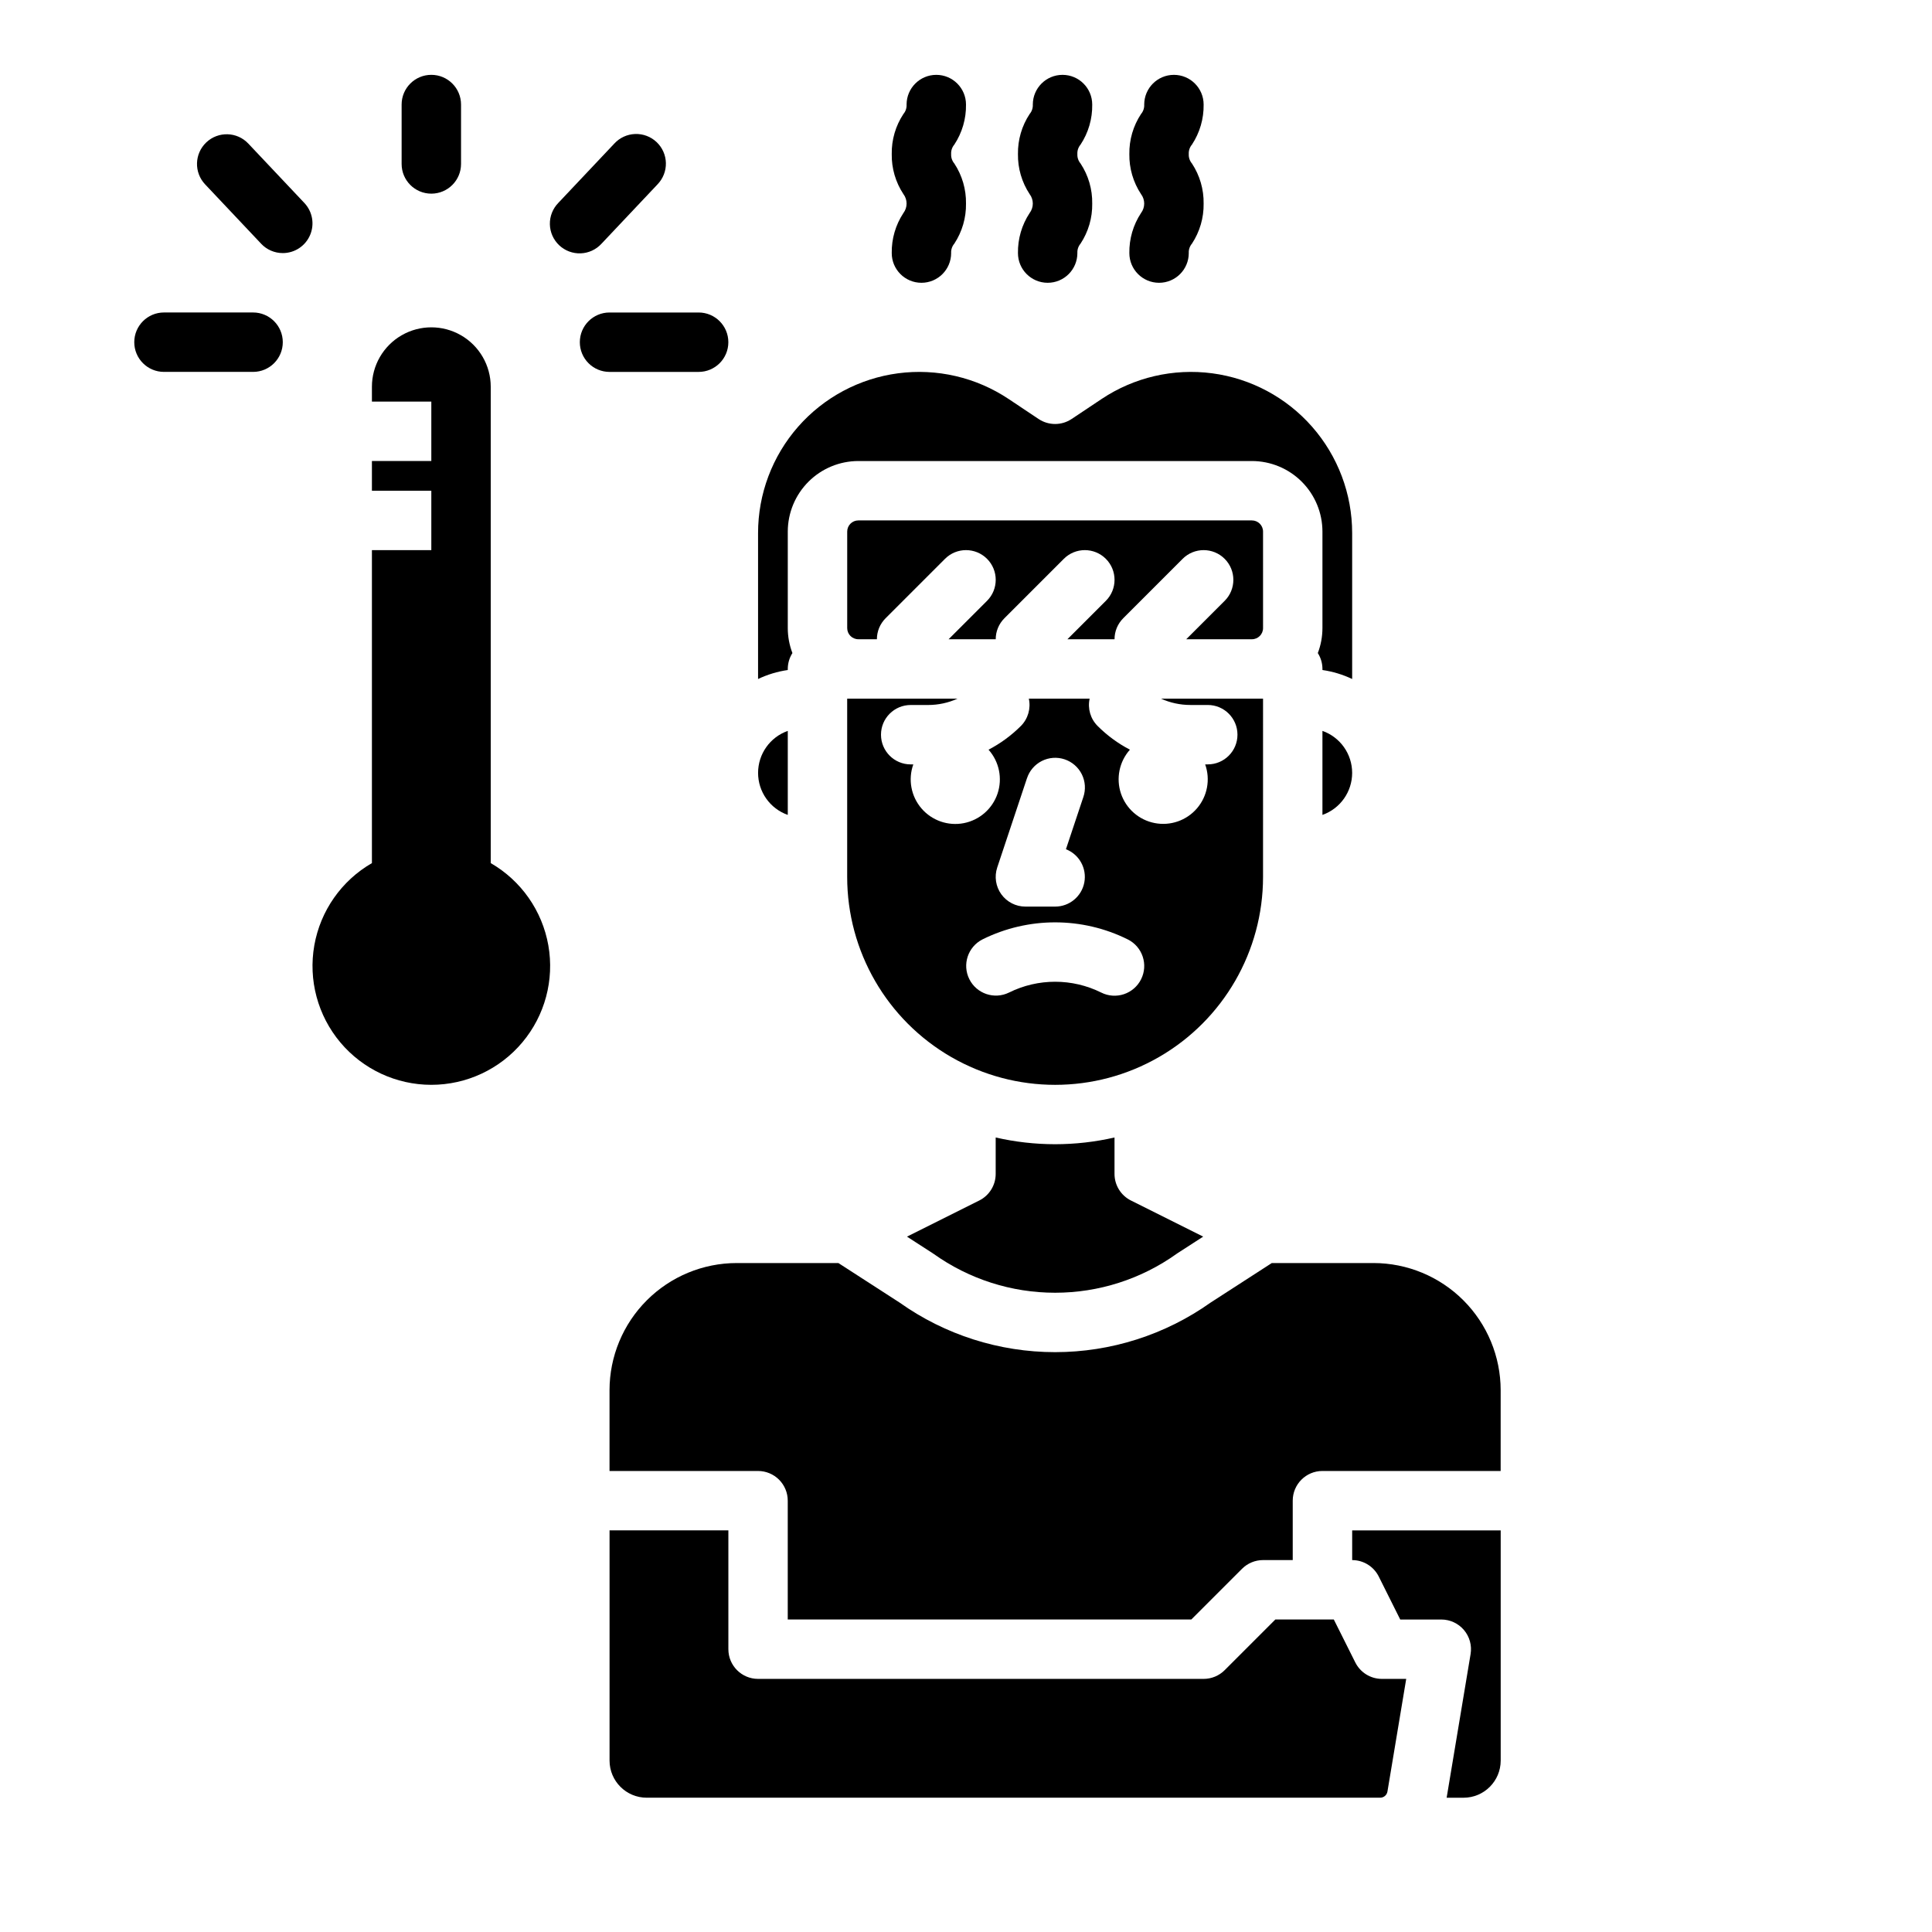
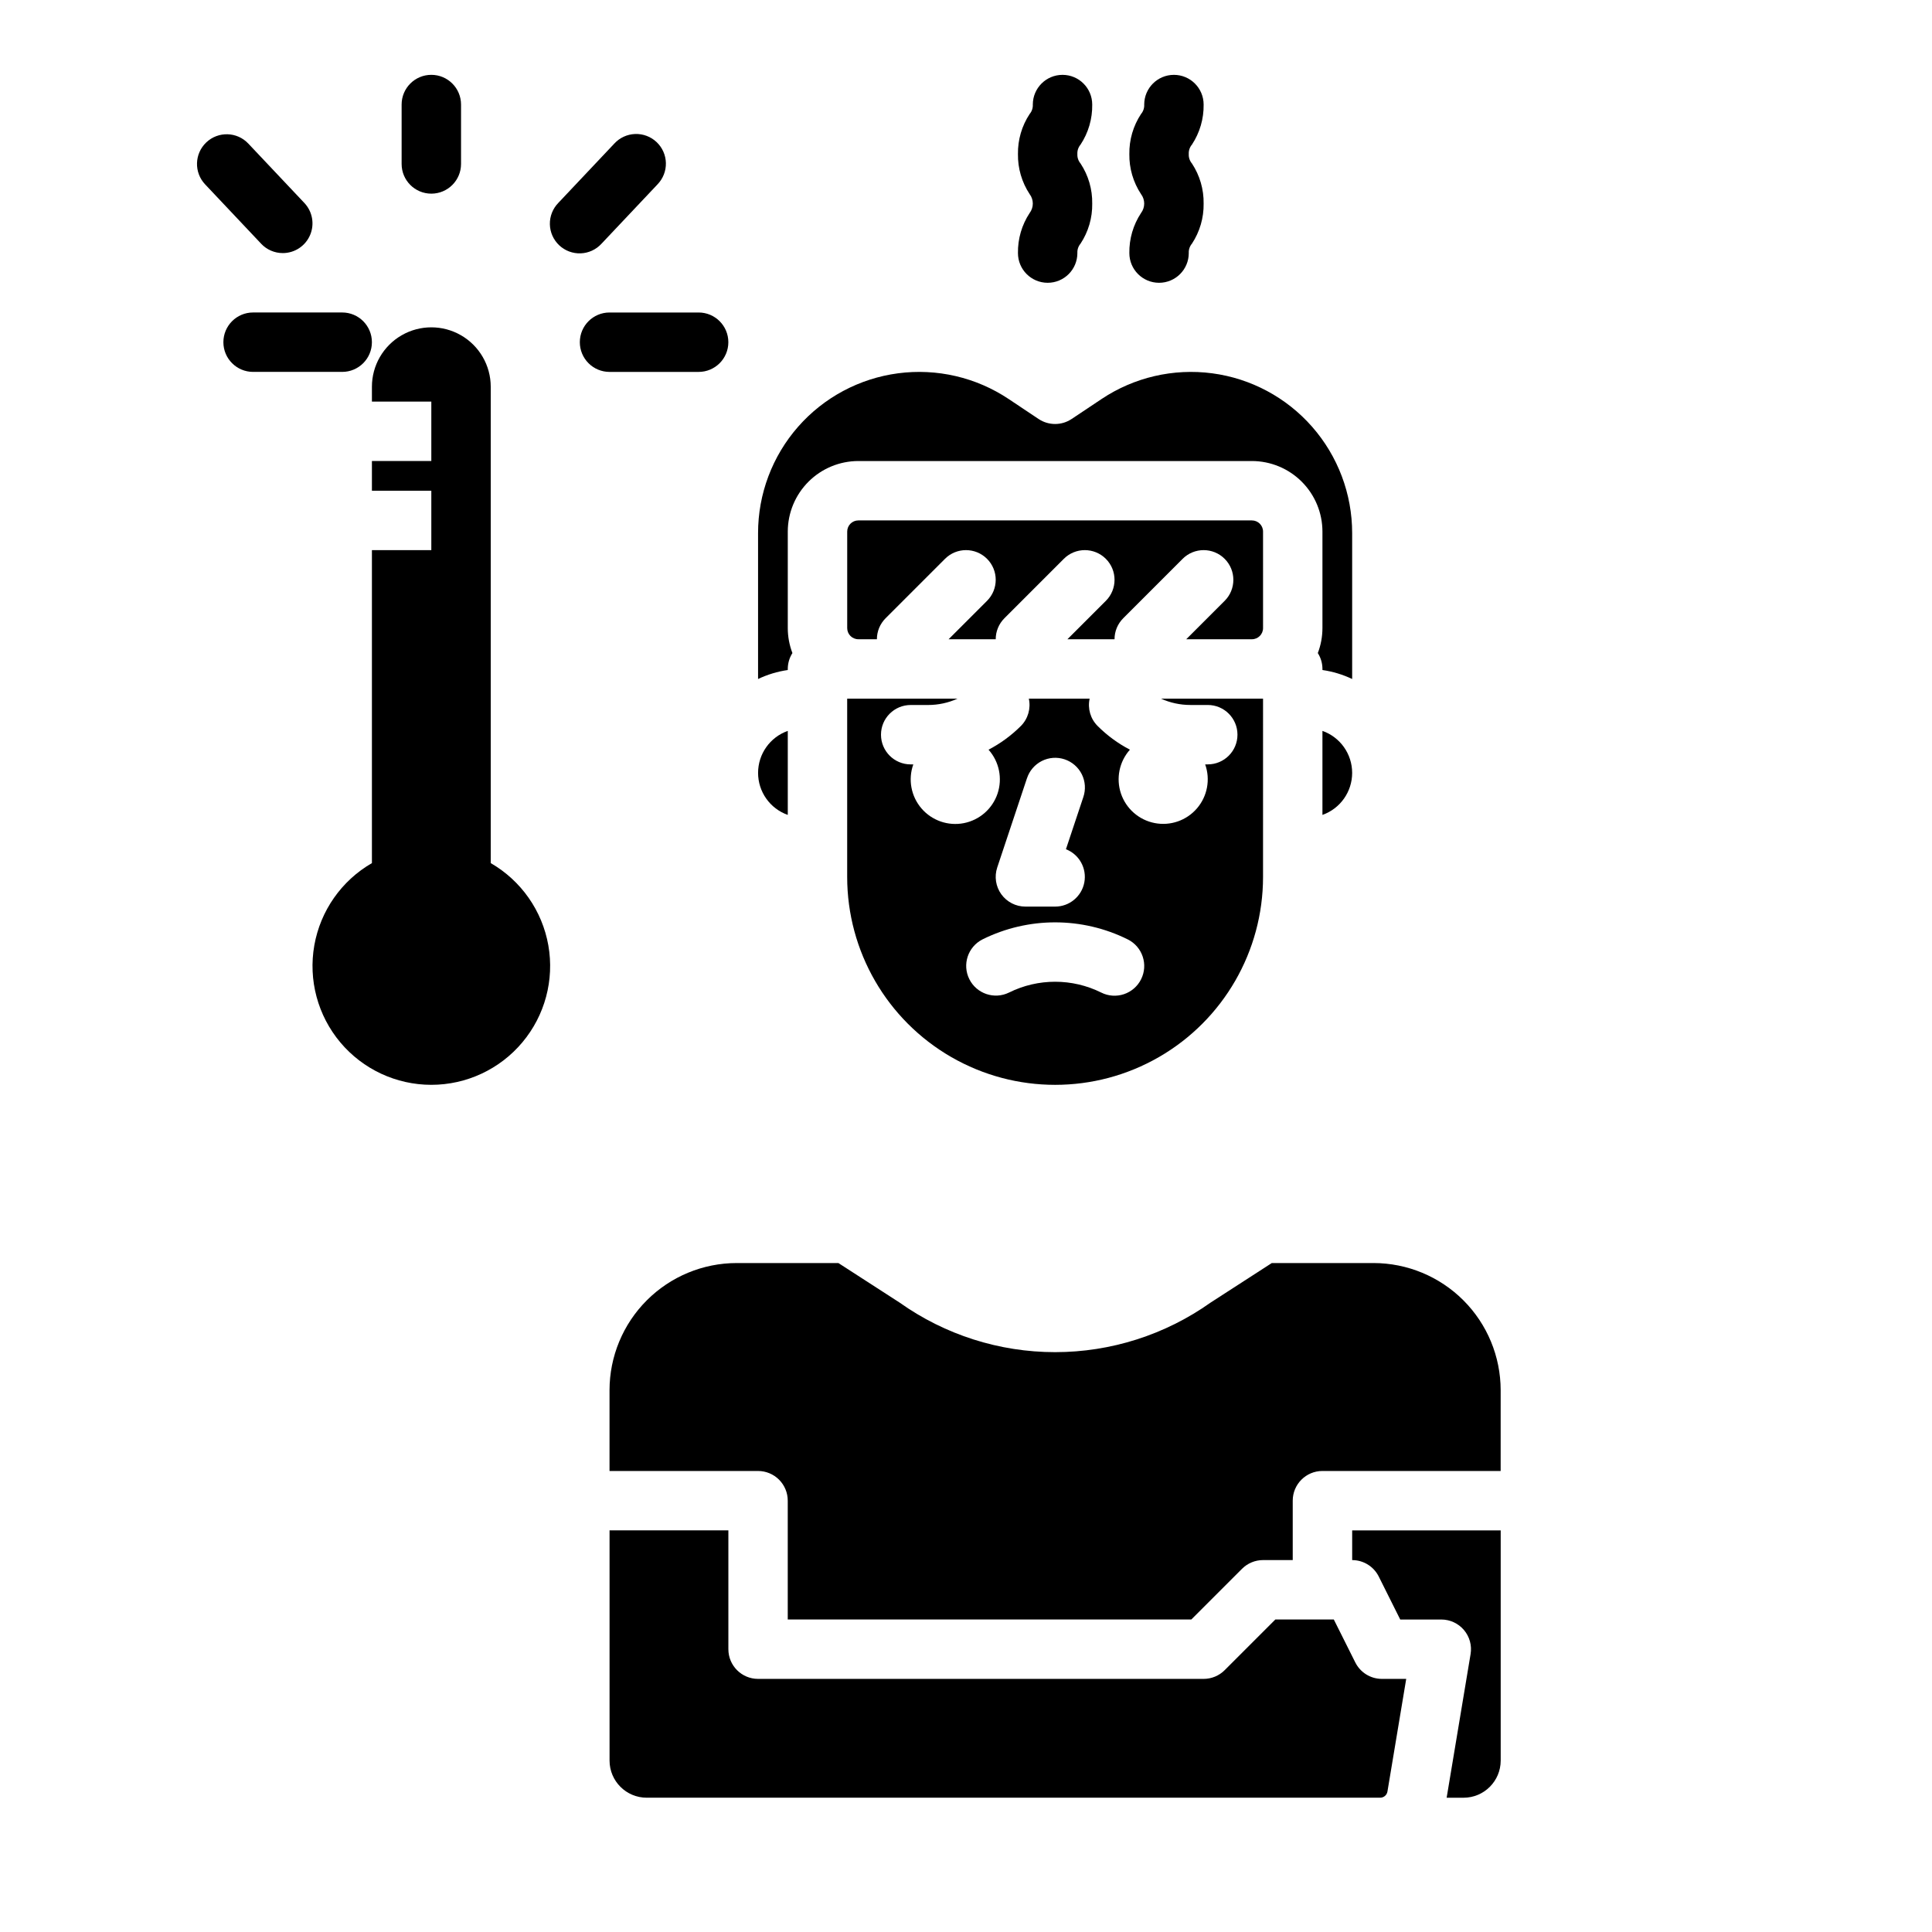
<svg xmlns="http://www.w3.org/2000/svg" fill="#000000" width="800px" height="800px" version="1.1" viewBox="144 144 512 512">
  <g>
    <path d="m478.72 329.15h-27.043c2.445 1.105 5.102 1.676 7.785 1.676h4.609c4.348 0 7.871 3.523 7.871 7.871 0 4.348-3.523 7.871-7.871 7.871h-0.688c1.422 3.996 0.59 8.449-2.18 11.664-2.766 3.215-7.047 4.699-11.211 3.883-4.164-0.812-7.57-3.797-8.926-7.82-1.352-4.019-0.445-8.457 2.375-11.625-3.156-1.641-6.043-3.762-8.559-6.277-1.895-1.895-2.691-4.625-2.117-7.242h-16.113c0.574 2.621-0.223 5.352-2.117 7.246-2.519 2.516-5.406 4.633-8.562 6.277 2.828 3.168 3.738 7.609 2.387 11.637-1.355 4.023-4.766 7.012-8.934 7.828-4.164 0.812-8.449-0.672-11.219-3.891s-3.602-7.676-2.172-11.676h-0.691c-4.348 0-7.871-3.523-7.871-7.871 0-4.348 3.523-7.871 7.871-7.871h4.617c2.684 0 5.336-0.57 7.785-1.676h-29.234v47.234c0 19.688 10.5 37.879 27.551 47.723s38.055 9.844 55.105 0c17.047-9.844 27.551-28.035 27.551-47.723zm-70.445 44.742 7.871-23.617 0.004 0.004c0.645-2 2.062-3.66 3.938-4.609s4.051-1.109 6.043-0.441c1.992 0.664 3.637 2.098 4.57 3.981 0.93 1.883 1.066 4.062 0.383 6.051l-4.598 13.793c3.527 1.375 5.574 5.07 4.871 8.793-0.699 3.719-3.953 6.414-7.742 6.41h-7.871c-2.531 0-4.906-1.215-6.387-3.269-1.477-2.051-1.879-4.691-1.082-7.09zm38.125 29.625v0.004c-0.934 1.867-2.57 3.289-4.551 3.949-1.98 0.66-4.144 0.508-6.012-0.43-7.699-3.824-16.746-3.824-24.445 0-3.883 1.902-8.57 0.32-10.508-3.547-1.934-3.867-0.387-8.57 3.469-10.535 12.133-6.031 26.395-6.031 38.527 0 3.891 1.945 5.465 6.676 3.519 10.562z" />
-     <path d="m423.61 447.23c-5.297-0.004-10.578-0.602-15.742-1.785v9.656c0 2.984-1.684 5.707-4.352 7.043l-19.152 9.578 6.715 4.336c0.098 0.066 0.203 0.137 0.305 0.207v-0.004c9.406 6.719 20.672 10.328 32.227 10.328 11.559 0 22.824-3.609 32.227-10.328 0.098-0.07 0.195-0.141 0.305-0.207l6.715-4.336-19.152-9.578 0.004 0.004c-2.668-1.336-4.352-4.059-4.352-7.043v-9.656c-5.164 1.184-10.445 1.781-15.746 1.785z" />
    <path d="m478.72 284.87c0-1.633-1.32-2.953-2.953-2.953h-104.3c-1.629 0-2.949 1.32-2.949 2.953v25.586-0.004c0 1.633 1.32 2.953 2.949 2.953h4.922c-0.004-2.09 0.828-4.09 2.305-5.566l15.746-15.746c3.074-3.074 8.059-3.074 11.133 0 3.074 3.078 3.074 8.062 0 11.137l-10.18 10.176h12.484c-0.004-2.09 0.828-4.09 2.305-5.566l15.746-15.746c3.074-3.074 8.059-3.074 11.133 0 3.074 3.078 3.074 8.062 0 11.137l-10.18 10.176h12.484c-0.004-2.09 0.828-4.09 2.305-5.566l15.742-15.742v-0.004c3.078-3.074 8.062-3.074 11.137 0 3.074 3.078 3.074 8.062 0 11.137l-10.18 10.176h17.402c1.633 0 2.953-1.32 2.953-2.953z" />
    <path d="m494.46 359.96c4.719-1.668 7.875-6.129 7.875-11.133 0-5.008-3.156-9.469-7.875-11.133z" />
    <path d="m352.77 321.28c0-1.492 0.426-2.953 1.23-4.211-0.809-2.109-1.227-4.352-1.23-6.613v-25.582c0.008-4.957 1.977-9.711 5.484-13.215 3.504-3.504 8.254-5.477 13.211-5.481h104.3c4.957 0.004 9.711 1.977 13.215 5.481 3.504 3.504 5.477 8.258 5.481 13.215v25.586-0.004c-0.004 2.262-0.418 4.504-1.227 6.613 0.801 1.258 1.23 2.719 1.227 4.211v0.285c2.731 0.391 5.387 1.195 7.875 2.379v-38.676c0-10.359-3.766-20.359-10.59-28.148-6.824-7.789-16.246-12.832-26.512-14.191-10.27-1.355-20.68 1.059-29.293 6.805l-7.957 5.309h-0.004c-2.644 1.762-6.09 1.762-8.734 0l-7.957-5.309c-8.617-5.746-19.027-8.16-29.293-6.805-10.266 1.359-19.688 6.402-26.516 14.191-6.824 7.789-10.586 17.789-10.586 28.148v38.68-0.004c2.488-1.184 5.144-1.988 7.871-2.379z" />
    <path d="m502.34 557.44c2.981 0 5.707 1.688 7.039 4.352l5.695 11.395h10.879c2.316 0 4.512 1.02 6.008 2.781 1.496 1.766 2.141 4.102 1.758 6.383l-6.344 38.066h4.484c5.43-0.004 9.832-4.406 9.84-9.84v-61.008h-39.359z" />
    <path d="m508 478.72h-26.961l-16.203 10.469c-12.043 8.551-26.453 13.145-41.223 13.145-14.773 0-29.18-4.594-41.223-13.145l-16.207-10.469h-26.961c-8.934 0.008-17.496 3.562-23.812 9.879-6.316 6.316-9.871 14.879-9.879 23.812v21.414h39.359c2.086 0 4.09 0.828 5.566 2.305 1.477 1.477 2.305 3.477 2.305 5.566v31.488h106.95l13.438-13.438c1.477-1.477 3.481-2.309 5.566-2.309h7.871v-15.742c0-4.348 3.523-7.871 7.871-7.871h47.23l0.004-21.414c-0.012-8.934-3.562-17.496-9.879-23.812s-14.879-9.867-23.812-9.879z" />
    <path d="m352.77 359.96v-22.266c-4.719 1.664-7.871 6.125-7.871 11.133 0 5.004 3.152 9.465 7.871 11.133z" />
    <path d="m503.17 584.57-5.699-11.391h-15.488l-13.438 13.438c-1.477 1.477-3.481 2.305-5.566 2.305h-118.08c-4.348 0-7.871-3.523-7.871-7.871v-31.488h-31.488v61.008c0.004 5.434 4.406 9.836 9.84 9.84h194.37c0.965 0.004 1.785-0.691 1.941-1.645l4.973-29.844h-6.449c-2.981 0-5.707-1.684-7.039-4.352z" />
-     <path d="m211.07 226.81h-23.617c-4.348 0-7.871 3.527-7.871 7.875s3.523 7.871 7.871 7.871h23.617c4.348 0 7.871-3.523 7.871-7.871s-3.523-7.875-7.871-7.875z" />
+     <path d="m211.07 226.81c-4.348 0-7.871 3.527-7.871 7.875s3.523 7.871 7.871 7.871h23.617c4.348 0 7.871-3.523 7.871-7.871s-3.523-7.875-7.871-7.875z" />
    <path d="m218.94 211.07c3.144 0 5.984-1.871 7.227-4.758 1.246-2.883 0.652-6.234-1.504-8.52l-14.859-15.742c-2.981-3.164-7.965-3.305-11.125-0.324-3.164 2.984-3.309 7.969-0.324 11.129l14.859 15.742v0.004c1.484 1.578 3.559 2.473 5.727 2.469z" />
    <path d="m297.66 234.69c0 2.086 0.828 4.09 2.305 5.566 1.477 1.477 3.477 2.305 5.566 2.305h23.617-0.004c4.348 0 7.875-3.523 7.875-7.871s-3.527-7.875-7.875-7.875h-23.613c-4.348 0-7.871 3.527-7.871 7.875z" />
    <path d="m306.8 182.05-14.859 15.742c-1.465 1.516-2.266 3.551-2.219 5.656s0.938 4.106 2.469 5.551 3.578 2.215 5.684 2.141c2.102-0.074 4.09-0.988 5.516-2.539l14.859-15.742v-0.004c1.465-1.512 2.262-3.547 2.219-5.652-0.047-2.106-0.938-4.106-2.469-5.551-1.531-1.445-3.578-2.215-5.684-2.141-2.106 0.074-4.09 0.988-5.516 2.539z" />
    <path d="m266.18 187.45v-15.742c0-4.348-3.527-7.875-7.875-7.875-4.348 0-7.871 3.527-7.871 7.875v15.742c0 4.348 3.523 7.871 7.871 7.871 4.348 0 7.875-3.523 7.875-7.871z" />
    <path d="m413.77 211.07c0 4.348 3.527 7.871 7.875 7.871 4.348 0 7.871-3.523 7.871-7.871-0.051-0.914 0.254-1.812 0.844-2.512 2.074-3.148 3.152-6.844 3.09-10.609 0.062-3.769-1.016-7.469-3.09-10.613-0.59-0.699-0.895-1.598-0.844-2.512-0.051-0.914 0.254-1.809 0.844-2.508 2.074-3.144 3.152-6.84 3.09-10.605 0-4.348-3.523-7.875-7.871-7.875-4.348 0-7.871 3.527-7.871 7.875 0.047 0.91-0.254 1.809-0.844 2.504-2.074 3.144-3.152 6.844-3.094 10.609-0.059 3.766 1.02 7.465 3.09 10.609 1.129 1.484 1.129 3.539 0 5.027-2.07 3.144-3.148 6.844-3.09 10.609z" />
    <path d="m443.29 211.07c0 4.348 3.527 7.871 7.875 7.871 4.348 0 7.871-3.523 7.871-7.871-0.051-0.914 0.254-1.812 0.848-2.512 2.07-3.148 3.148-6.844 3.09-10.609 0.059-3.769-1.02-7.469-3.09-10.613-0.594-0.699-0.898-1.598-0.848-2.512-0.051-0.914 0.254-1.809 0.844-2.508 2.074-3.144 3.152-6.84 3.094-10.605 0-4.348-3.527-7.875-7.875-7.875-4.348 0-7.871 3.527-7.871 7.875 0.051 0.91-0.254 1.809-0.844 2.504-2.074 3.144-3.152 6.844-3.094 10.609-0.059 3.766 1.02 7.465 3.09 10.609 1.129 1.484 1.129 3.539 0 5.027-2.07 3.144-3.148 6.844-3.09 10.609z" />
-     <path d="m380.32 211.07c0 4.348 3.523 7.871 7.871 7.871s7.871-3.523 7.871-7.871c-0.051-0.914 0.254-1.812 0.848-2.512 2.07-3.148 3.148-6.844 3.09-10.609 0.059-3.769-1.02-7.469-3.09-10.613-0.594-0.699-0.898-1.598-0.848-2.512-0.051-0.914 0.254-1.809 0.844-2.508 2.074-3.144 3.152-6.84 3.094-10.605 0-4.348-3.527-7.875-7.875-7.875s-7.871 3.527-7.871 7.875c0.051 0.91-0.254 1.809-0.844 2.504-2.074 3.144-3.152 6.844-3.09 10.609-0.062 3.766 1.016 7.465 3.09 10.609 1.125 1.484 1.125 3.539 0 5.027-2.074 3.144-3.152 6.844-3.09 10.609z" />
    <path d="m274.05 372.73v-126.24c0-5.621-3-10.82-7.871-13.633-4.871-2.812-10.875-2.812-15.746 0-4.871 2.812-7.871 8.012-7.871 13.633v3.938h15.742v15.742l-15.742 0.004v7.871h15.742v15.742h-15.742v82.945c-8.062 4.652-13.648 12.637-15.266 21.801-1.617 9.168 0.906 18.578 6.887 25.707 5.984 7.133 14.816 11.25 24.121 11.25 9.309 0 18.141-4.117 24.121-11.25 5.984-7.129 8.508-16.539 6.891-25.707-1.617-9.164-7.207-17.148-15.266-21.801z" />
  </g>
</svg>